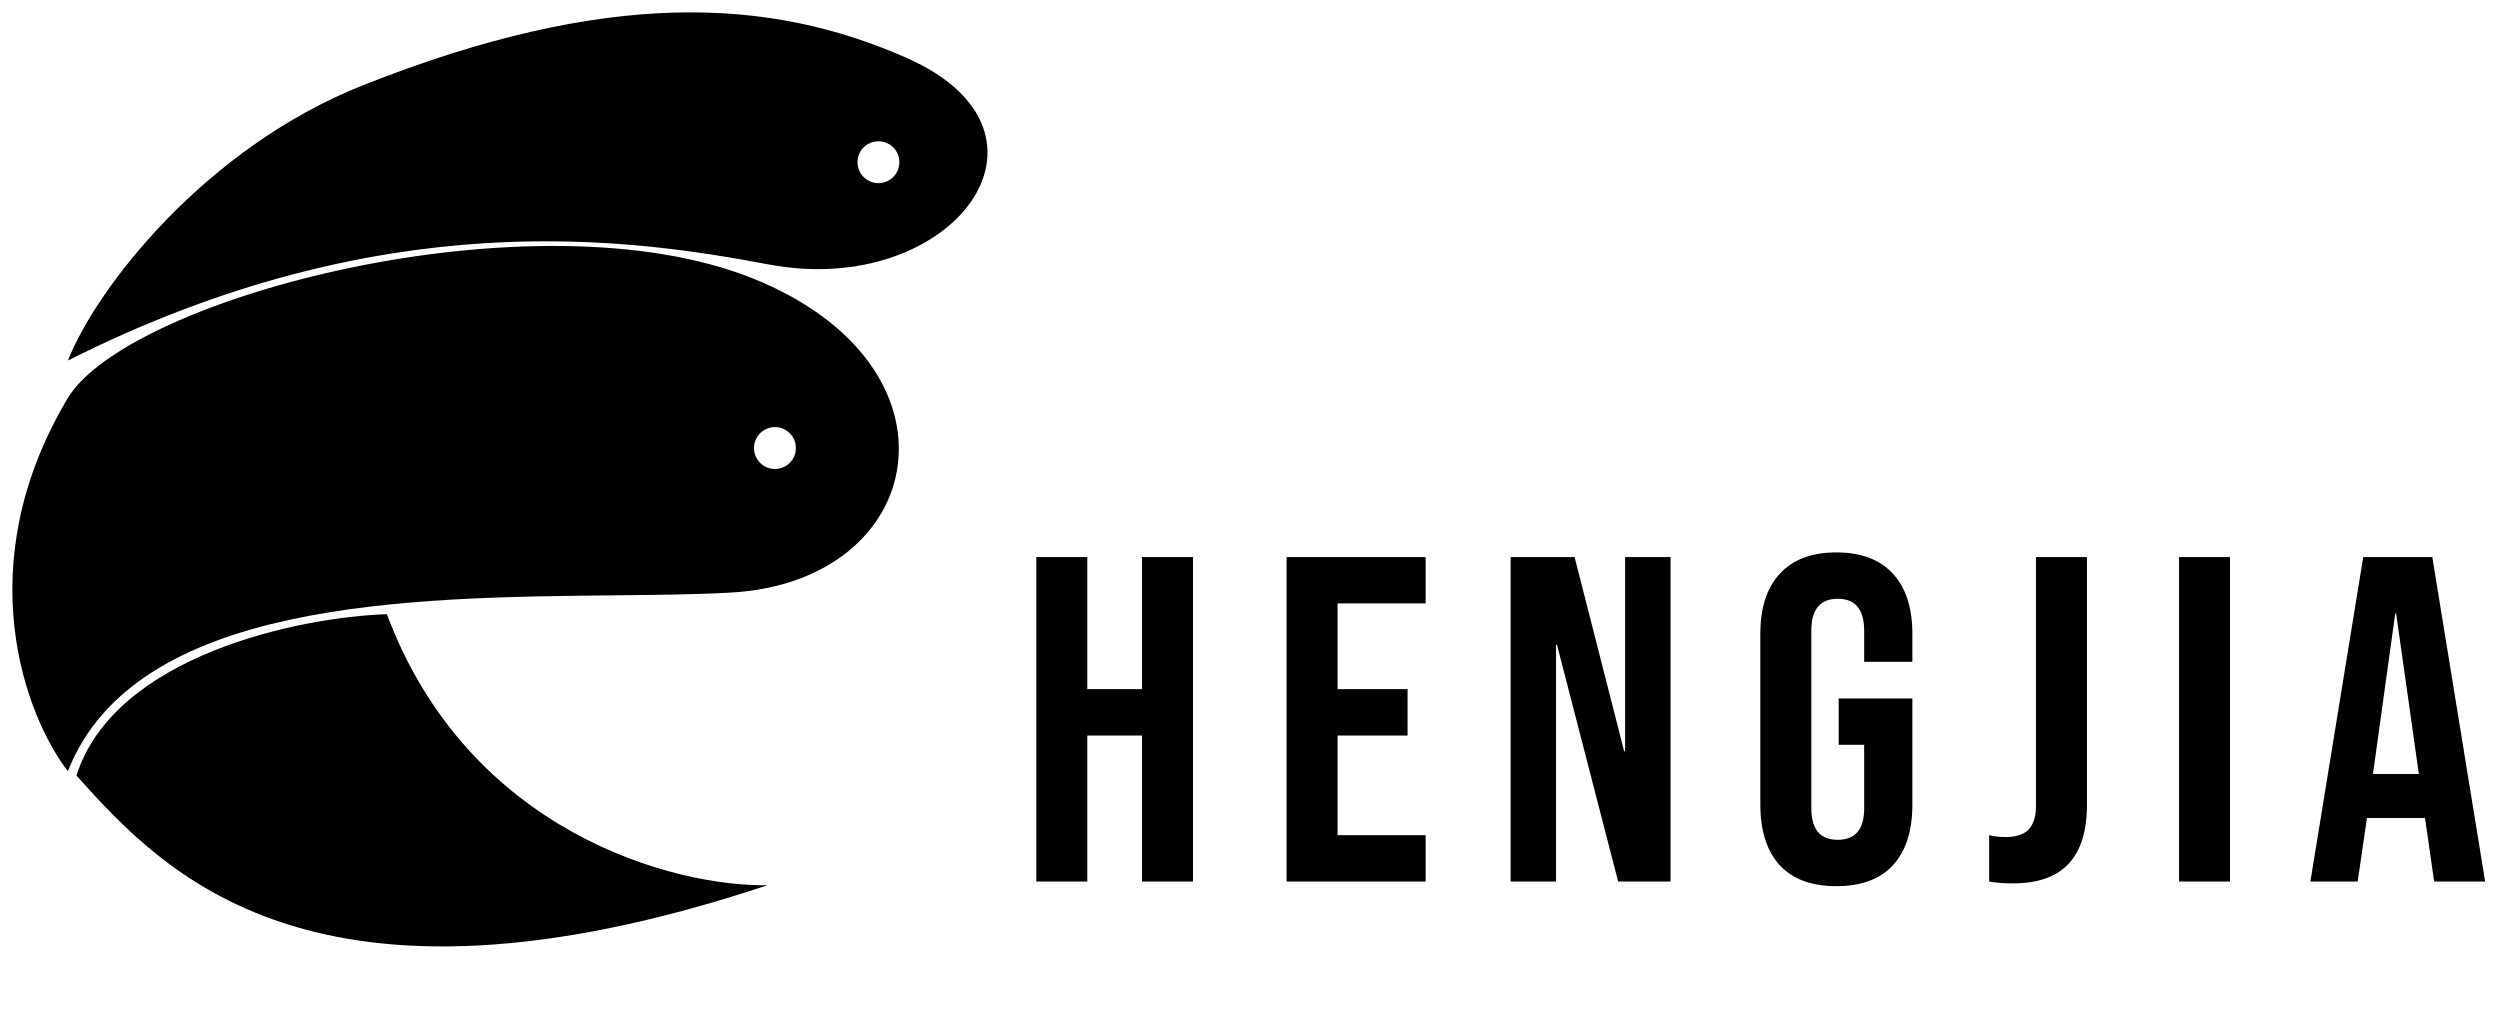
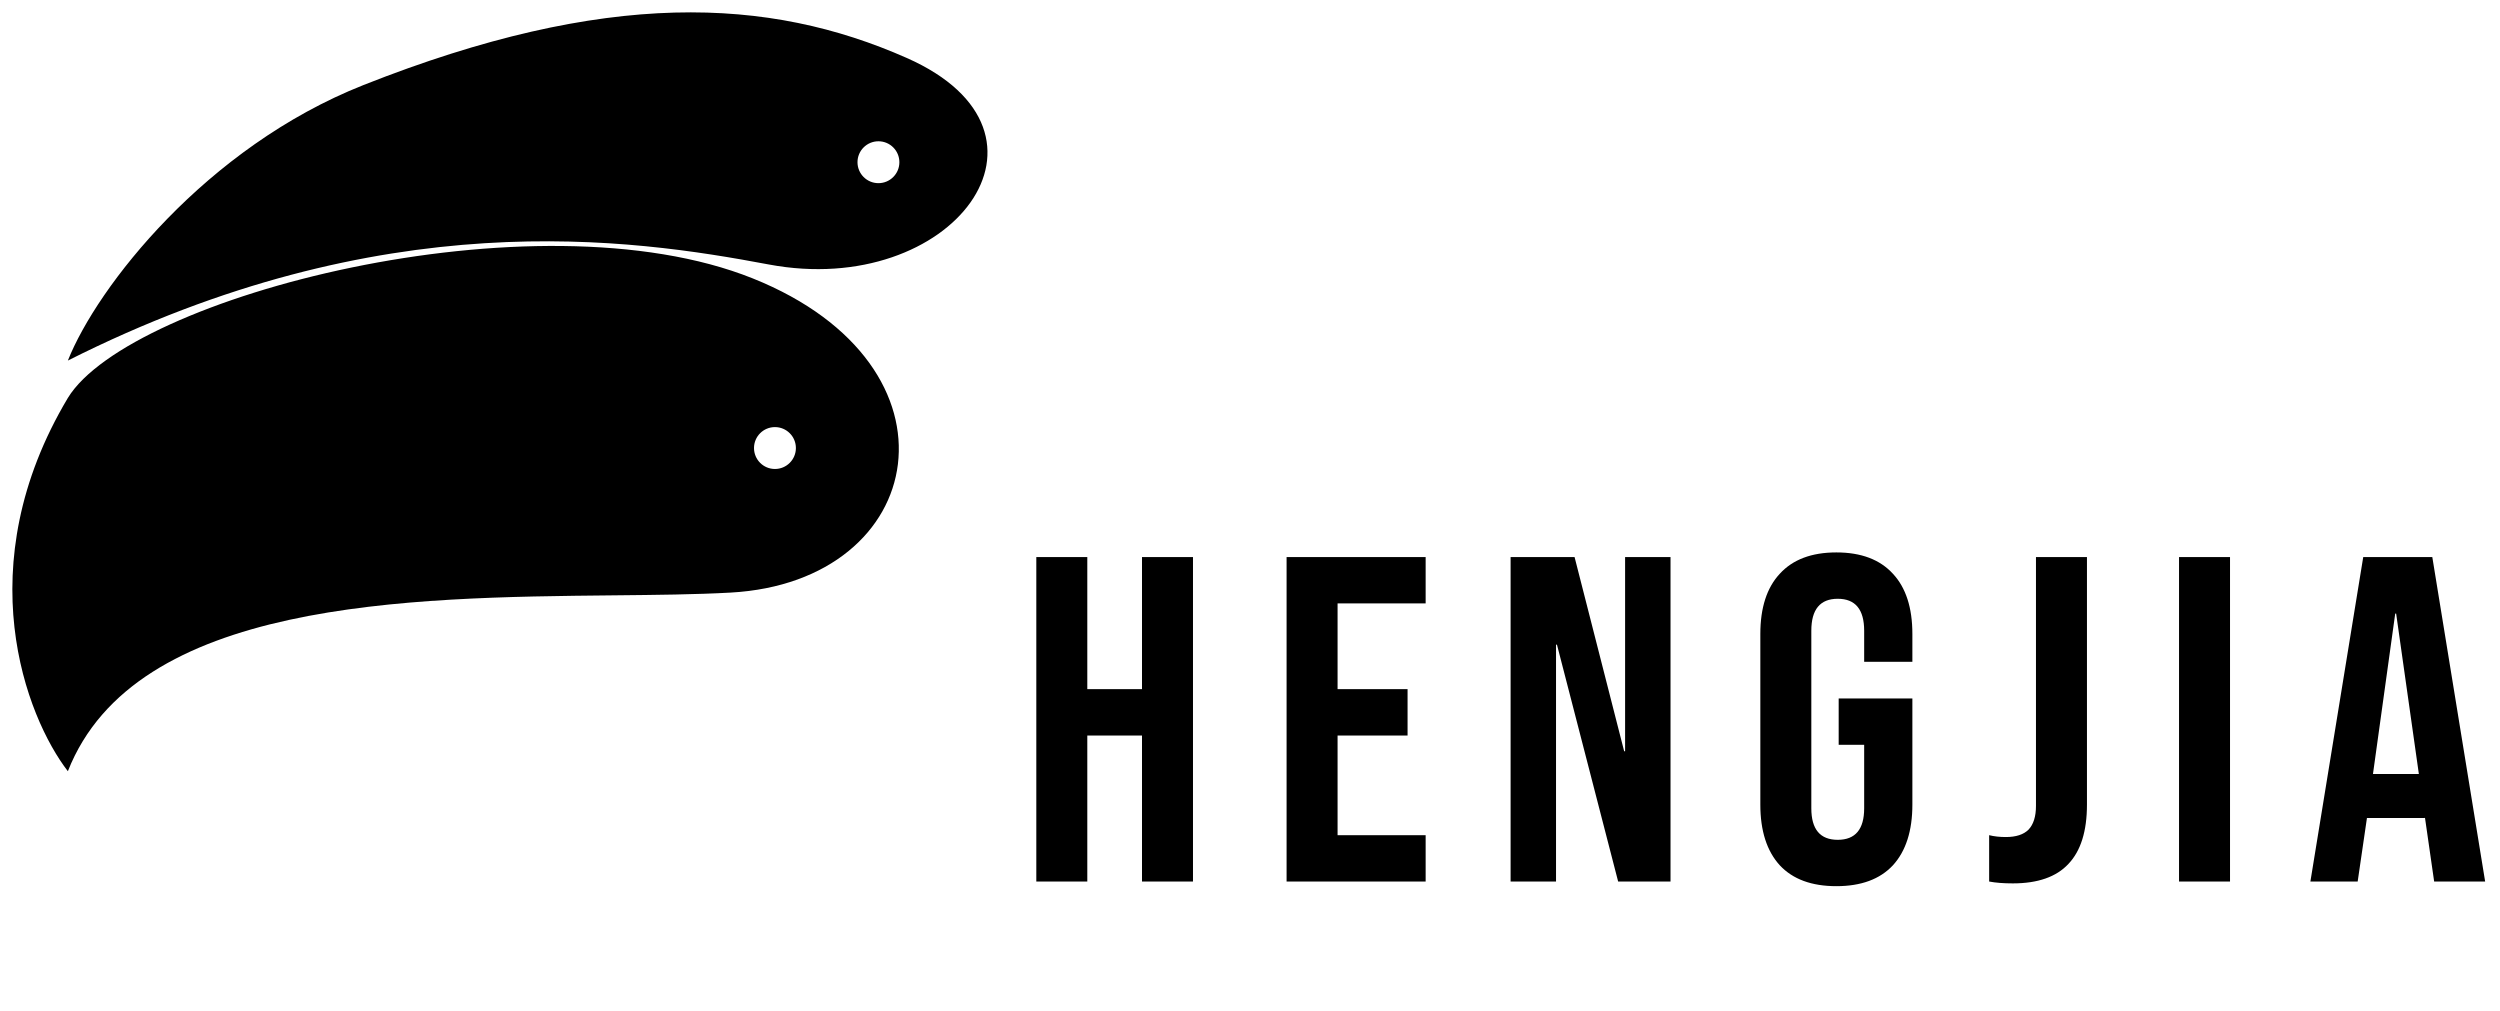
<svg xmlns="http://www.w3.org/2000/svg" width="809" height="327" viewBox="0 0 809 327" fill="none">
  <g filter="url(#filter0_d)">
    <path fill-rule="evenodd" clip-rule="evenodd" d="M113.642 23.512C62.59 43.711 27.397 88.893 17.962 112.68C119.998 61.252 200.13 73.193 244.78 81.584C304.182 92.747 344.548 39.12 289.431 14.757C244.78 -4.981 192.247 -7.588 113.642 23.512ZM17.962 124.773C-14.569 179.234 4.407 227.995 17.962 245.568C39.708 190.215 128.17 189.323 194.45 188.655C208.367 188.515 221.306 188.384 232.444 187.762C296.629 184.174 310.184 114.408 239.62 86.102C169.056 57.796 37.895 92.082 17.962 124.773ZM287.039 48.495C287.039 52.238 284.005 55.272 280.262 55.272C276.519 55.272 273.484 52.238 273.484 48.495C273.484 44.752 276.519 41.717 280.262 41.717C284.005 41.717 287.039 44.752 287.039 48.495ZM246.774 147.762C250.517 147.762 253.551 144.728 253.551 140.985C253.551 137.242 250.517 134.208 246.774 134.208C243.031 134.208 239.996 137.242 239.996 140.985C239.996 144.728 243.031 147.762 246.774 147.762Z" fill="black" />
-     <path d="M20.731 246.976C33.169 208.066 92.889 195.681 121.194 194.75C147.666 265.553 214.349 282.988 244.382 282.457C96.876 331.493 48.504 277.806 20.731 246.976Z" fill="black" />
  </g>
  <g filter="url(#filter1_d)">
    <path d="M335.351 176.264H351.851V219.014H369.551V176.264H386.051V281.264H369.551V234.014H351.851V281.264H335.351V176.264ZM416.339 176.264H461.339V191.264H432.839V219.014H455.489V234.014H432.839V266.264H461.339V281.264H416.339V176.264ZM488.831 176.264H509.531L525.581 239.114H525.881V176.264H540.581V281.264H523.631L503.831 204.614H503.531V281.264H488.831V176.264ZM594.245 282.764C586.245 282.764 580.145 280.514 575.945 276.014C571.745 271.414 569.645 264.864 569.645 256.364V201.164C569.645 192.664 571.745 186.164 575.945 181.664C580.145 177.064 586.245 174.764 594.245 174.764C602.245 174.764 608.345 177.064 612.545 181.664C616.745 186.164 618.845 192.664 618.845 201.164V210.164H603.245V200.114C603.245 193.214 600.395 189.764 594.695 189.764C588.995 189.764 586.145 193.214 586.145 200.114V257.564C586.145 264.364 588.995 267.764 594.695 267.764C600.395 267.764 603.245 264.364 603.245 257.564V237.014H594.995V222.014H618.845V256.364C618.845 264.864 616.745 271.414 612.545 276.014C608.345 280.514 602.245 282.764 594.245 282.764ZM651.339 281.864C648.339 281.864 645.789 281.664 643.689 281.264V266.264C645.289 266.664 647.089 266.864 649.089 266.864C652.389 266.864 654.839 266.064 656.439 264.464C658.039 262.764 658.839 260.214 658.839 256.814V176.264H675.339V256.364C675.339 264.964 673.339 271.364 669.339 275.564C665.439 279.764 659.439 281.864 651.339 281.864ZM705.136 176.264H721.636V281.264H705.136V176.264ZM764.743 176.264H787.093L804.193 281.264H787.693L784.693 260.414V260.714H765.943L762.943 281.264H747.643L764.743 176.264ZM782.743 246.464L775.393 194.564H775.093L767.893 246.464H782.743Z" fill="black" />
  </g>
  <defs>
    <filter id="filter0_d" x="0" y="0" width="323.552" height="310.264" filterUnits="userSpaceOnUse" color-interpolation-filters="sRGB">
      <feFlood flood-opacity="0" result="BackgroundImageFix" />
      <feColorMatrix in="SourceAlpha" type="matrix" values="0 0 0 0 0 0 0 0 0 0 0 0 0 0 0 0 0 0 127 0" />
      <feOffset dx="4" dy="4" />
      <feGaussianBlur stdDeviation="2" />
      <feColorMatrix type="matrix" values="0 0 0 0 0 0 0 0 0 0 0 0 0 0 0 0 0 0 0.5 0" />
      <feBlend mode="normal" in2="BackgroundImageFix" result="effect1_dropShadow" />
      <feBlend mode="normal" in="SourceGraphic" in2="effect1_dropShadow" result="shape" />
    </filter>
    <filter id="filter1_d" x="331.351" y="174.764" width="476.843" height="116" filterUnits="userSpaceOnUse" color-interpolation-filters="sRGB">
      <feFlood flood-opacity="0" result="BackgroundImageFix" />
      <feColorMatrix in="SourceAlpha" type="matrix" values="0 0 0 0 0 0 0 0 0 0 0 0 0 0 0 0 0 0 127 0" />
      <feOffset dy="4" />
      <feGaussianBlur stdDeviation="2" />
      <feColorMatrix type="matrix" values="0 0 0 0 0 0 0 0 0 0 0 0 0 0 0 0 0 0 0.5 0" />
      <feBlend mode="normal" in2="BackgroundImageFix" result="effect1_dropShadow" />
      <feBlend mode="normal" in="SourceGraphic" in2="effect1_dropShadow" result="shape" />
    </filter>
  </defs>
</svg>